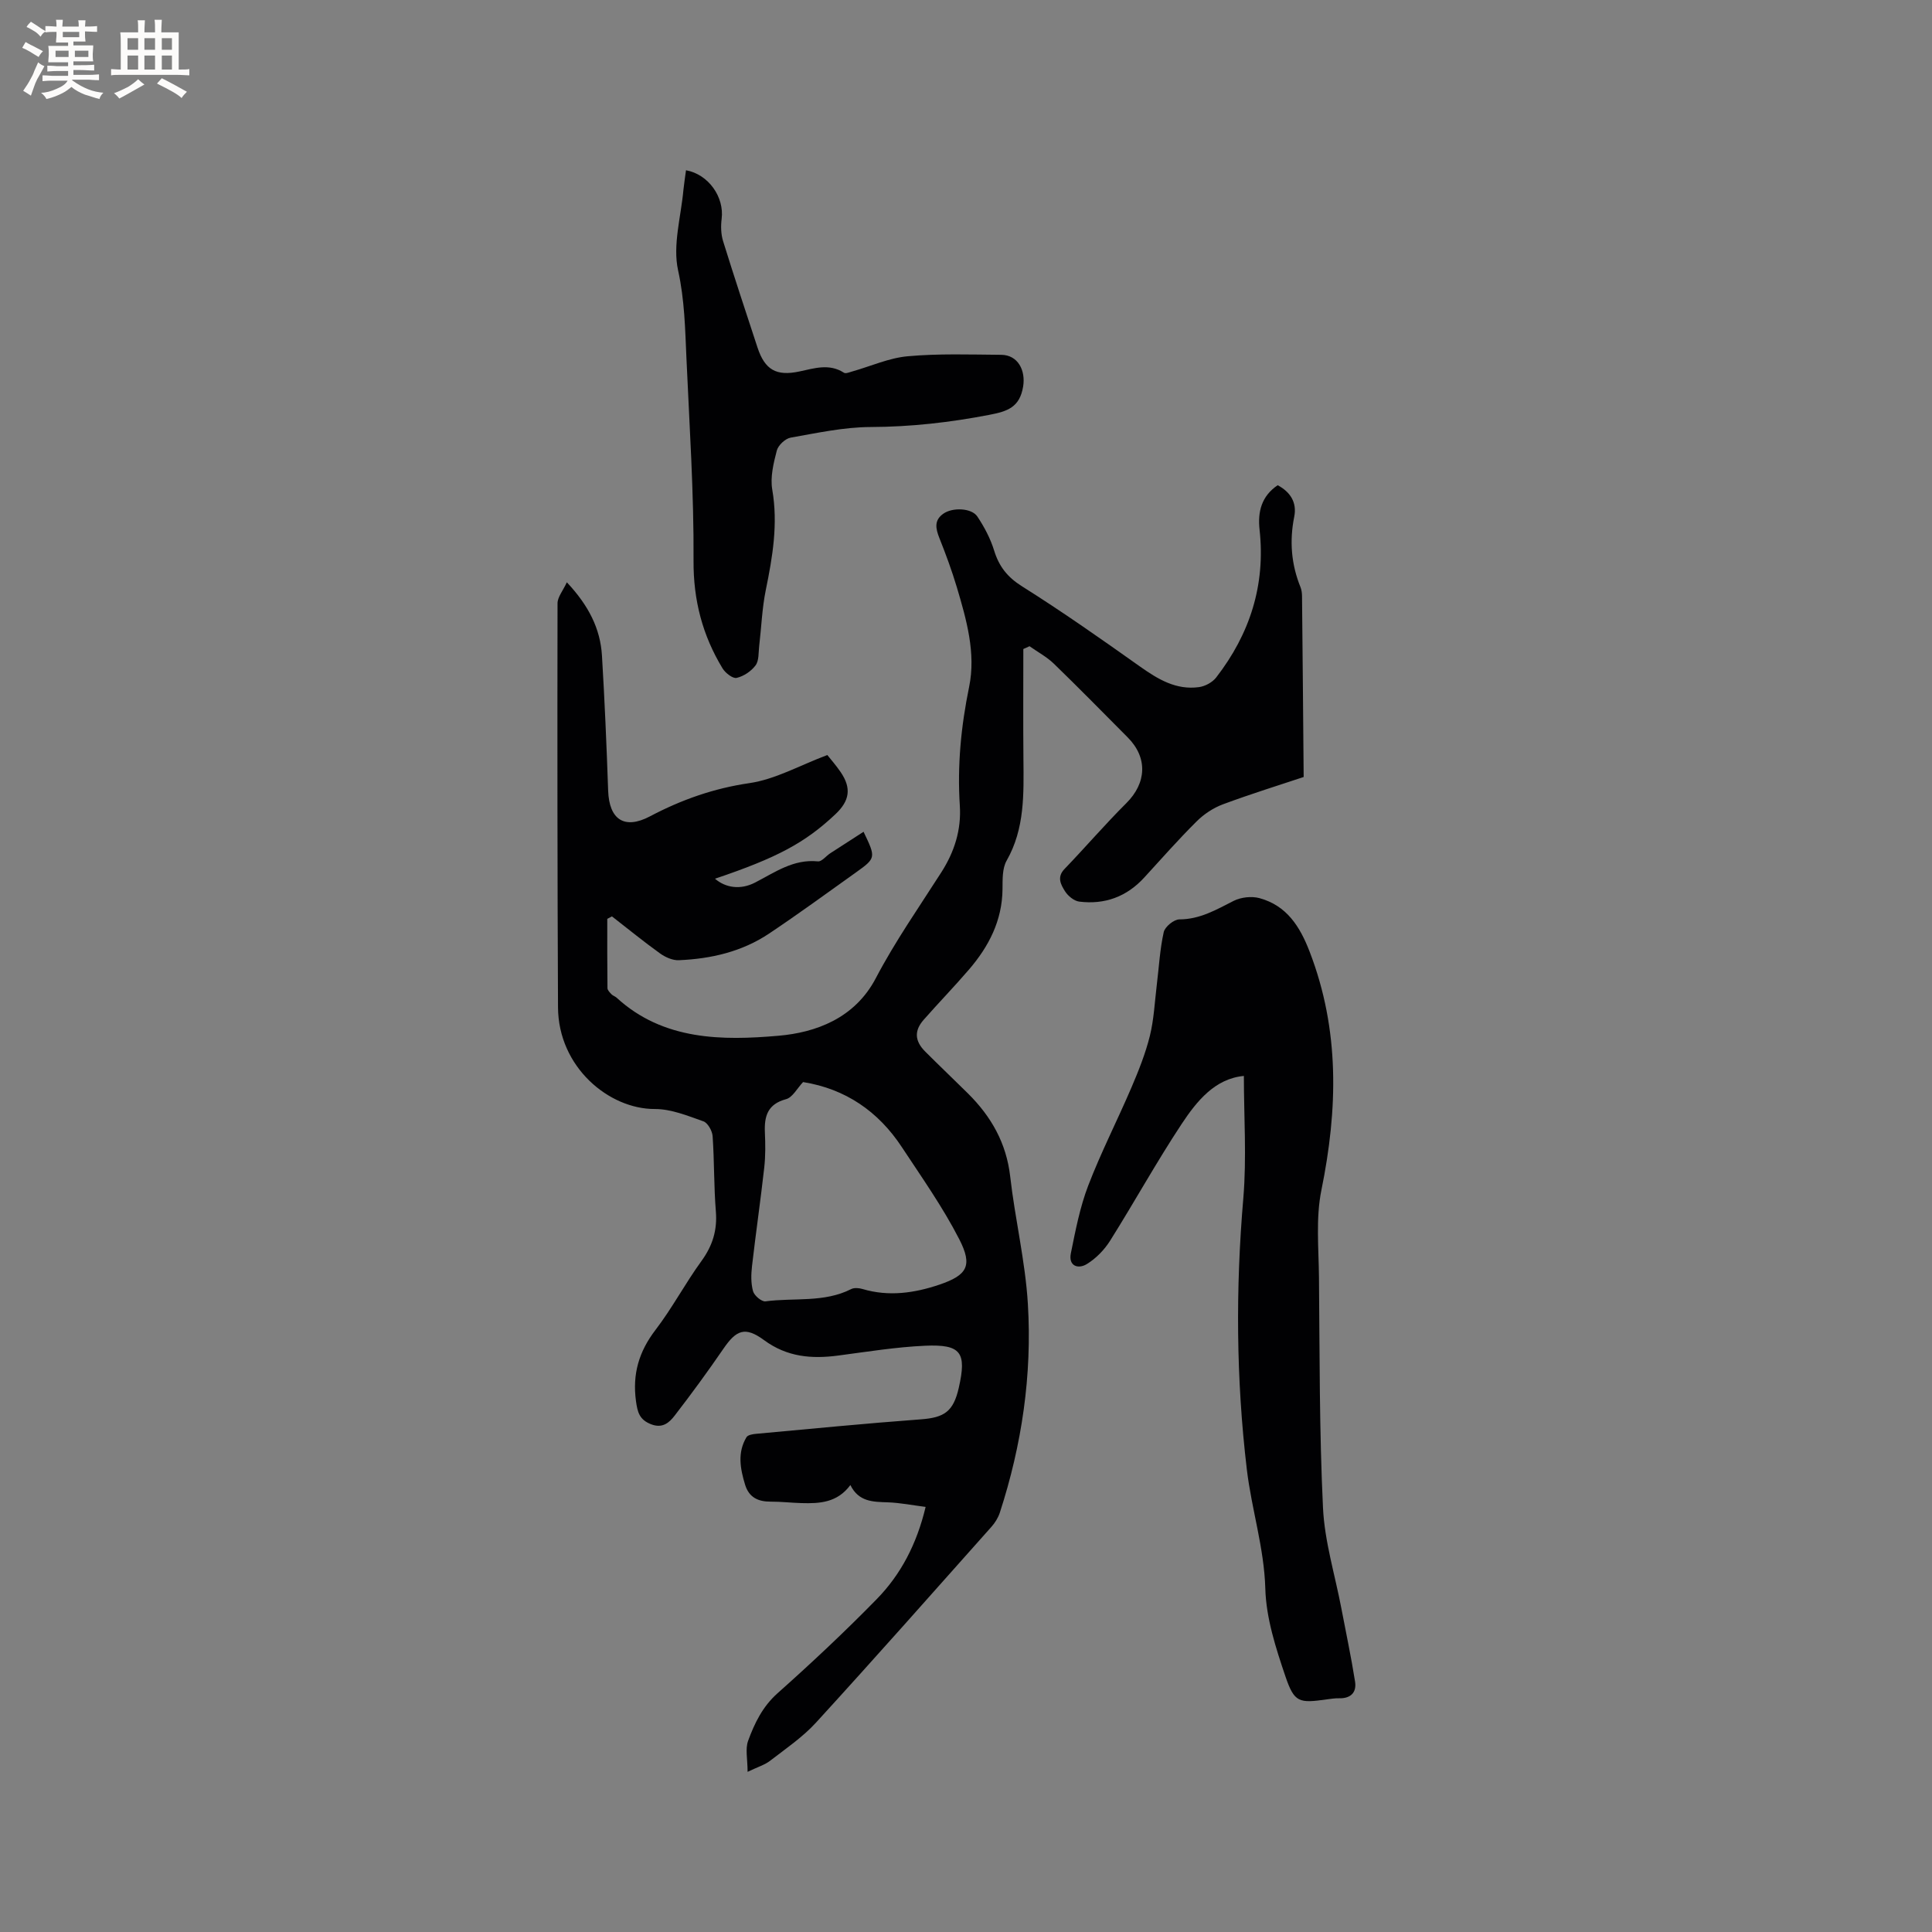
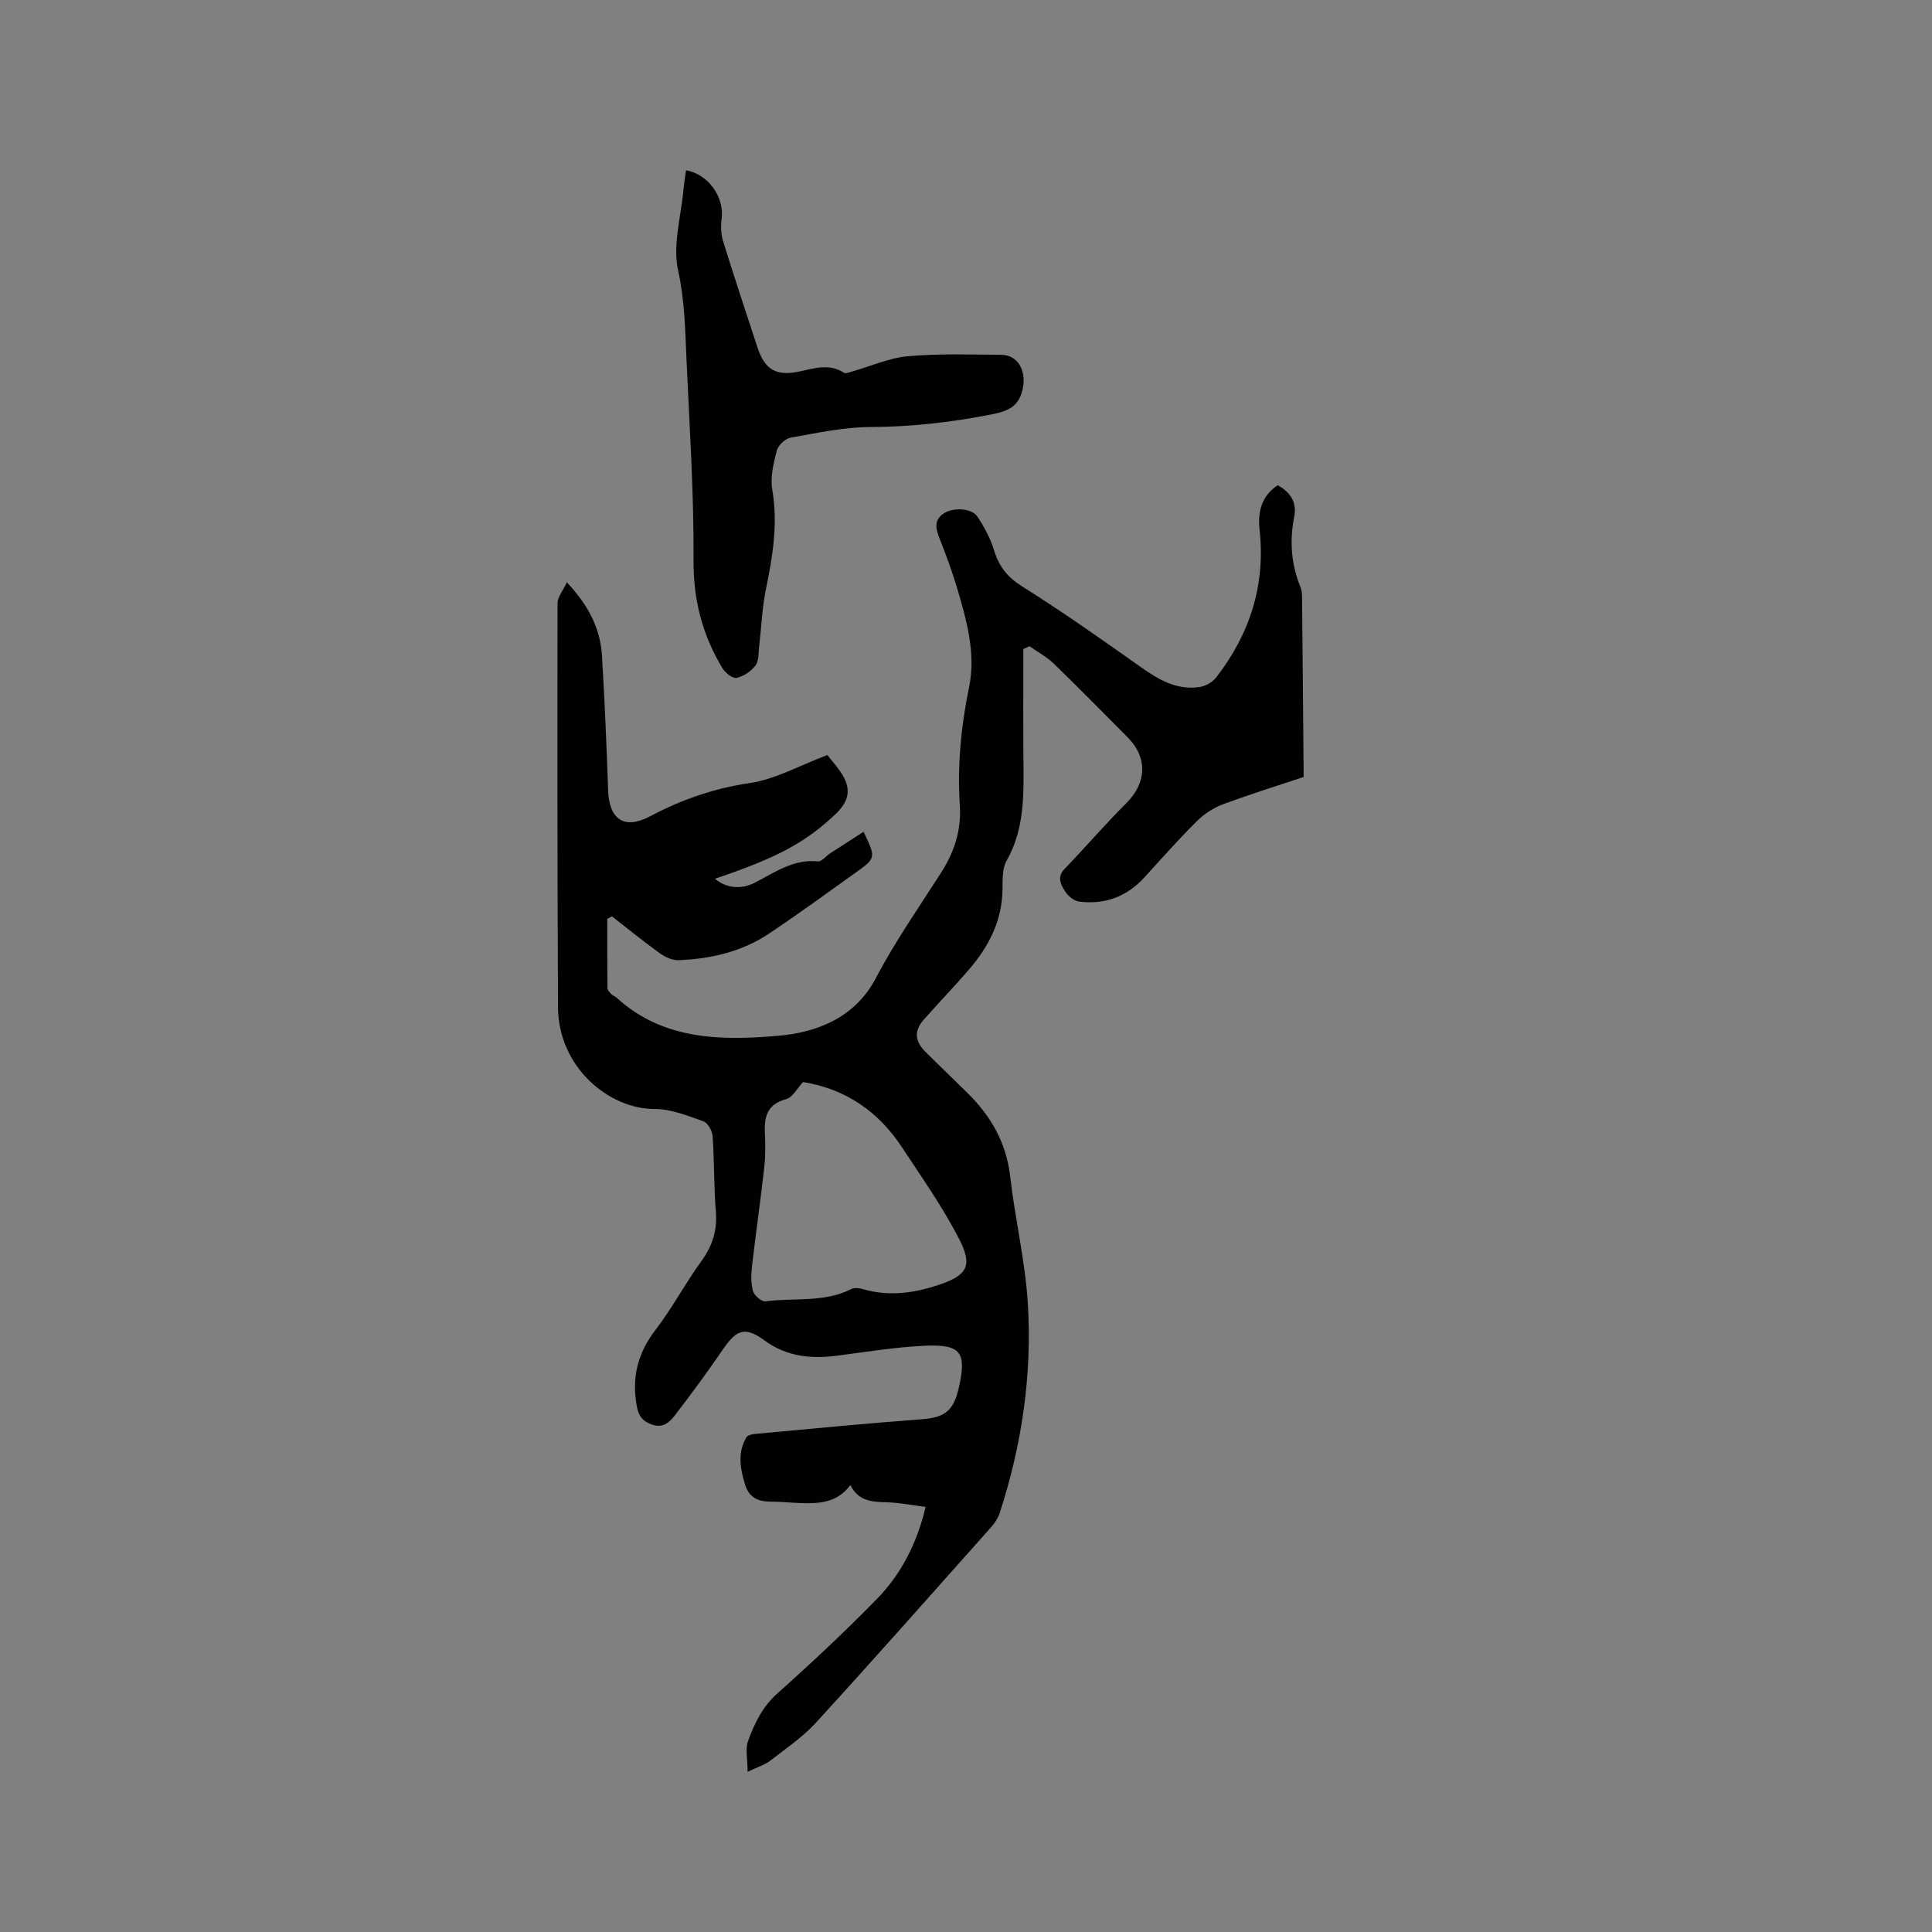
<svg xmlns="http://www.w3.org/2000/svg" enable-background="new 0 0 400 400" viewBox="0 0 400 400">
  <rect x="0" y="0" width="400" height="400" fill="#808080" stroke="none" />
  <g fill="#010103">
    <path d="m211.87 134.37c0 7.6-.05 15.2.02 22.79.06 7.22.3 14.39-3.48 21.03-.92 1.62-.83 3.92-.85 5.91-.07 6.51-2.84 11.86-6.94 16.63-3.04 3.54-6.29 6.89-9.37 10.39-2.01 2.28-1.88 4.41.32 6.61 2.92 2.92 5.92 5.77 8.86 8.68 4.79 4.76 7.93 10.25 8.72 17.17 1 8.82 3.13 17.55 3.66 26.39.89 14.7-1.24 29.17-5.81 43.22-.35 1.06-1 2.1-1.75 2.94-12.05 13.54-24.06 27.12-36.29 40.5-2.76 3.02-6.24 5.39-9.51 7.91-1.11.86-2.55 1.28-4.67 2.3 0-2.64-.51-4.74.11-6.43 1.33-3.63 2.99-7.08 6.09-9.84 7.04-6.27 13.93-12.73 20.52-19.47 5.02-5.13 8.31-11.43 10.14-19.11-2.7-.34-5.27-.86-7.84-.95-3.05-.1-6.01-.08-7.74-3.58-2.71 3.67-6.38 3.85-10.13 3.74-2.12-.06-4.23-.31-6.35-.3-2.61.01-4.51-.86-5.32-3.52-1.01-3.32-1.62-6.64.29-9.82.28-.47 1.28-.64 1.97-.7 11.37-1.04 22.74-2.16 34.12-3 4.87-.36 6.74-1.6 7.86-6.51 1.67-7.33.5-9.06-6.97-8.73-6.01.27-11.99 1.24-17.97 2.03-5.52.73-10.6.32-15.37-3.19-3.93-2.89-5.75-2.11-8.42 1.79-3.23 4.71-6.6 9.32-10.09 13.84-1.11 1.44-2.51 2.72-4.9 1.78s-2.79-2.47-3.11-4.8c-.76-5.58.61-10.24 4.04-14.72 3.47-4.53 6.16-9.65 9.52-14.27 2.3-3.17 3.3-6.38 2.98-10.29-.42-5.17-.31-10.39-.67-15.56-.08-1.1-1-2.75-1.91-3.07-3.26-1.15-6.68-2.56-10.04-2.55-9.5.04-20-8.66-20.06-21.06-.13-27.88-.15-55.76-.1-83.63 0-1.3 1.12-2.61 1.93-4.36 4.53 4.83 6.93 9.6 7.27 15.18.56 9.31.96 18.63 1.28 27.95.21 6.01 3.37 8.11 8.65 5.33 6.5-3.43 13.18-5.8 20.58-6.88 5.38-.78 10.44-3.68 16.15-5.82.6.77 1.78 2.09 2.77 3.55 2.24 3.29 1.88 5.9-1.09 8.7-6.28 5.92-12.07 9.02-24.94 13.36 2.2 1.89 5.27 2.36 8.31.79 4.13-2.13 7.95-4.9 13.01-4.38.78.08 1.68-1.13 2.56-1.69 2.27-1.48 4.56-2.94 6.88-4.44 2.58 5.39 2.6 5.43-1.65 8.47-5.95 4.25-11.86 8.56-17.93 12.62-5.6 3.74-12.01 5.22-18.66 5.5-1.29.06-2.8-.62-3.89-1.4-3.4-2.44-6.65-5.1-9.96-7.67-.32.17-.65.34-.97.51 0 4.78-.02 9.56.04 14.35.01.43.48.89.83 1.26.28.3.74.42 1.05.7 9.68 8.9 21.95 8.9 33.54 7.89 7.63-.66 15.76-3.55 20.15-11.94 3.97-7.58 8.92-14.65 13.54-21.88 2.72-4.25 4.17-8.79 3.84-13.83-.54-8.3.25-16.42 1.93-24.6 1.43-6.96-.55-13.89-2.55-20.62-1.03-3.44-2.28-6.83-3.61-10.17-.77-1.95-1.15-3.68.84-5.06 1.91-1.33 5.83-1.18 7.02.6 1.44 2.16 2.71 4.56 3.47 7.03 1.02 3.32 2.75 5.52 5.79 7.43 8.32 5.23 16.37 10.89 24.39 16.58 3.74 2.65 7.5 4.93 12.24 4.28 1.27-.17 2.78-.99 3.56-2 6.97-9 10.24-19.14 8.98-30.59-.41-3.7.39-6.95 3.75-9.21 2.63 1.4 4.01 3.58 3.43 6.5-1.01 5.04-.63 9.87 1.3 14.62.23.57.3 1.24.31 1.86.13 12.26.23 24.51.34 37.43-4.98 1.66-10.92 3.5-16.73 5.66-1.98.74-3.93 2.03-5.43 3.53-3.76 3.73-7.27 7.72-10.85 11.63-3.63 3.97-8.17 5.63-13.44 4.98-1.09-.13-2.36-1.18-2.97-2.16-.84-1.34-1.73-2.9-.1-4.59 4.33-4.5 8.4-9.25 12.82-13.65 4.17-4.16 4.45-9.39.28-13.59-5.08-5.11-10.13-10.26-15.3-15.27-1.47-1.42-3.35-2.42-5.04-3.62-.44.22-.86.4-1.28.58zm-45.6 89.66c-1.24 1.31-2.18 3.18-3.52 3.54-3.8 1.02-4.53 3.48-4.39 6.85.11 2.43.14 4.89-.13 7.3-.76 6.8-1.75 13.58-2.53 20.38-.2 1.73-.25 3.59.21 5.23.25.91 1.78 2.2 2.57 2.1 5.92-.79 12.12.32 17.75-2.54.63-.32 1.63-.23 2.36-.01 5.41 1.61 10.73.84 15.88-.9 5.8-1.97 6.95-3.92 4.13-9.42-3.4-6.63-7.75-12.79-11.87-19.04-4.88-7.43-11.7-12.09-20.46-13.49z" />
-     <path d="m257.53 222.76c-5.99.56-9.74 5.19-12.92 10-5.19 7.85-9.75 16.13-14.77 24.11-1.19 1.9-2.93 3.68-4.82 4.84-1.79 1.1-3.85.43-3.31-2.23.96-4.73 1.88-9.55 3.6-14.03 2.65-6.9 6.04-13.51 8.95-20.31 1.48-3.46 2.89-7 3.8-10.64.85-3.44 1.01-7.05 1.44-10.59.45-3.65.64-7.36 1.44-10.93.25-1.11 2.11-2.63 3.24-2.63 4.27-.01 7.65-2.02 11.25-3.84 1.51-.76 3.7-1 5.33-.56 5.61 1.53 8.36 5.82 10.38 11.07 6.27 16.25 5.85 32.63 2.44 49.39-1.18 5.81-.56 12.02-.5 18.05.15 15.9.07 31.82.83 47.69.33 6.99 2.48 13.88 3.8 20.82.96 5.06 2.04 10.1 2.84 15.18.36 2.29-.93 3.53-3.34 3.46-.84-.02-1.69.12-2.53.23-5.72.81-6.7.69-8.55-4.77-1.99-5.87-3.99-12.05-4.16-18.15-.24-8.49-2.85-16.44-3.83-24.72-2.22-18.71-2.33-37.39-.72-56.17.7-8.37.11-16.87.11-25.27z" />
    <path d="m142.03 35.25c4.66.84 7.95 5.56 7.38 10.05-.19 1.5-.15 3.17.29 4.6 2.29 7.38 4.72 14.71 7.13 22.04 1.53 4.65 3.91 5.98 8.67 4.97 3.09-.65 6.18-1.71 9.23.26.36.24 1.14-.1 1.71-.26 3.83-1.08 7.6-2.8 11.49-3.15 6.41-.58 12.9-.35 19.36-.3 3.46.03 5.08 3.21 4.54 6.56-.71 4.33-3.25 5.15-7.01 5.87-8.14 1.57-16.25 2.49-24.57 2.52-5.53.02-11.07 1.23-16.56 2.2-1.11.2-2.57 1.57-2.86 2.67-.68 2.62-1.39 5.51-.94 8.1 1.22 7.1.07 13.89-1.34 20.77-.78 3.81-.91 7.75-1.37 11.62-.16 1.36-.02 3.01-.75 3.99-.9 1.21-2.46 2.26-3.92 2.59-.8.18-2.34-1.02-2.92-1.98-4.14-6.83-6.05-14.09-6-22.3.09-13.96-.85-27.94-1.47-41.9-.27-6.08-.38-12.08-1.73-18.2-1.15-5.23.61-11.11 1.11-16.7.13-1.25.33-2.5.53-4.02z" />
  </g>
-   <path d="m6.8 9.5c.6.3 1.3.7 2.1 1.1-.4.4-.7.8-.9 1.2-.7-.4-1.3-.8-1.8-1.1s-1.1-.6-1.6-.8c.2-.4.5-.8.7-1.2.4.2.8.5 1.5.8zm.9 6.9c-.3.6-.5 1.1-.7 1.7s-.4 1.1-.6 1.7c-.6-.4-1.1-.7-1.6-1 .7-1 1.2-1.8 1.5-2.4.3-.5.6-1.1.8-1.7.3-.6.5-1.2.8-1.8.3.3.8.6 1.3.8-.7 1.3-1.2 2.2-1.5 2.7zm.1-11c.4.3 1 .7 1.7 1.1-.5.2-.8.6-1.1 1.1-.5-.6-1-1-1.4-1.2s-.9-.6-1.5-.8c.2-.4.5-.7.9-1.1.5.3.9.6 1.4.9zm10.5 13.1c1 .4 2 .6 3.1.7-.4.4-.7.8-.8 1.3-.9-.2-1.9-.6-3-.9-1-.4-2-.9-2.8-1.6-.5.4-1.1.9-1.9 1.3s-1.9.9-3.3 1.2c-.1-.3-.5-.8-1.1-1.3 1 0 2.1-.3 3.2-.8 1.2-.5 1.9-1 2.3-1.7h-3.2c-.4 0-1 0-2 .1v-1.2c1 0 1.7.1 2 .1h3.3v-1h-2.3c-.2 0-.9 0-2 .1v-1.2c1.2 0 1.9.1 2 .1h2.3v-.8h-4.1c0-.7.1-1.2.1-1.6 0-.5 0-1.1-.1-1.8h4.1v-.7h-2.5c0-.6.1-1.1.1-1.6v-.6h-.5c-.4 0-1 0-1.8.1v-1.3c1.2 0 1.9.1 2.1.1h.2c0-.3 0-.8-.1-1.4h1.4c0 .6-.1 1-.1 1.4h3.4c0-.4 0-.8-.1-1.3h1.5c0 .4-.1.9-.1 1.3.7 0 1.5 0 2.5-.1v1.2c-1 0-1.8-.1-2.5-.1v.6c0 .3 0 .8.1 1.5h-2.5v.8h4.1c0 .7-.1 1.3-.1 1.8s0 1 .1 1.5h-4.1v.8h1.4c.8 0 1.8 0 2.9-.1v1.2c-1 0-1.9-.1-2.8-.1h-1.5v1h3.2c.3 0 1 0 2.1-.1v1.2c-1.1 0-1.8-.1-2.1-.1h-3.4l-.1.1c1.4 1 2.4 1.5 3.4 1.9zm-4.1-6.7v-1.3h-2.7v1.3zm2.2-4.1v-1.1h-3.4v1.1zm1.9 4.1v-1.3h-2.8v1.3z" fill="#fcfbfa" />
-   <path d="m37 6.7v2.3 5.4c1 0 1.8 0 2.2-.1v1.3c-.6 0-1.5-.1-2.5-.1h-11.9c-.7 0-1.3 0-1.8.1v-1.3c.5 0 1.1.1 2 .1v-5.2c0-1 0-1.8-.1-2.5h3.7c0-1.3 0-2.1-.1-2.5h1.5c0 .4-.1 1.3-.1 2.5h2.2c0-1.2 0-2.1-.1-2.6h1.5c0 .4-.1 1.3-.1 2.6zm-12.3 13.7c-.3-.4-.7-.8-1.1-1.1 1.1-.4 2.1-.9 2.9-1.3.8-.5 1.5-1 2.1-1.6.4.4.9.8 1.3 1.1-2.5 1.4-4.2 2.4-5.2 2.9zm3.9-10.1v-2.4h-2.2v2.4zm0 4.1v-2.9h-2.2v2.9zm3.5-4.1v-2.4h-2.2v2.4zm0 4.1v-2.9h-2.2v2.9zm.4 2.9 1-1.1c.6.3 1.4.7 2.5 1.3s2 1.1 2.7 1.5c-.4.4-.8.8-1.1 1.3-.8-.8-2.5-1.7-5.1-3zm3.1-7v-2.4h-2.1v2.4zm0 4.1v-2.9h-2.1v2.9z" fill="#fcfbfa" />
</svg>